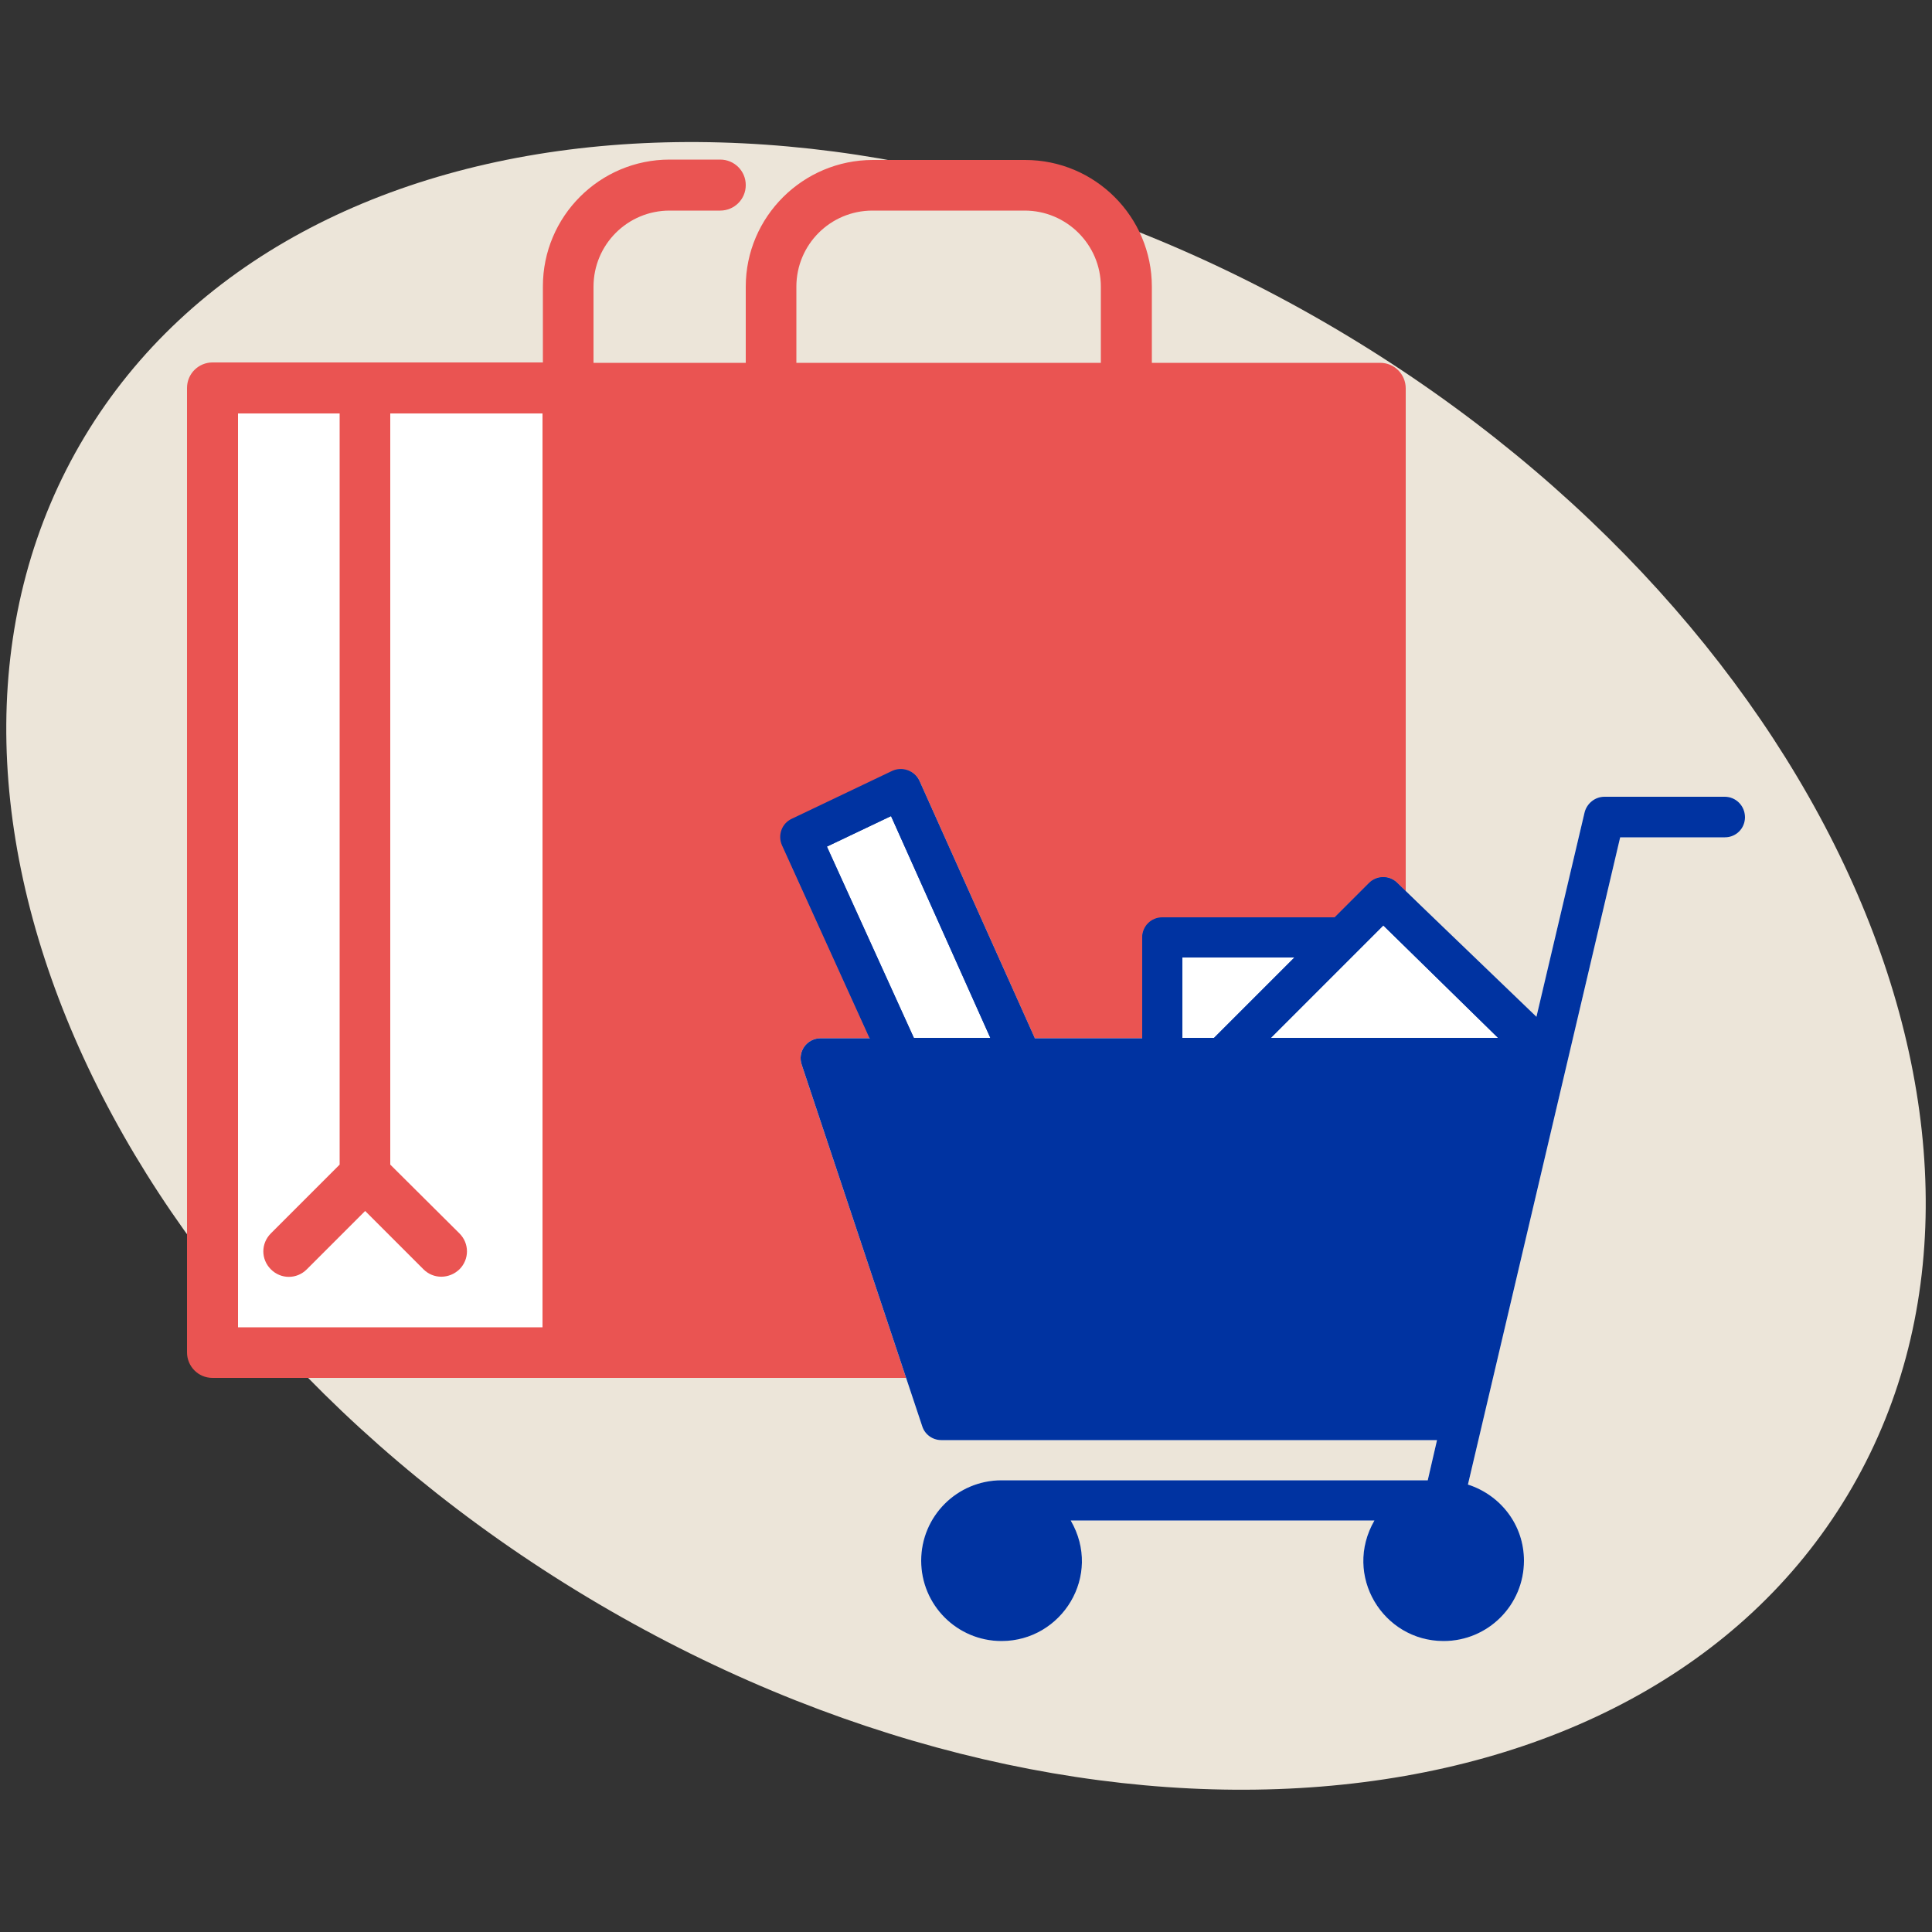
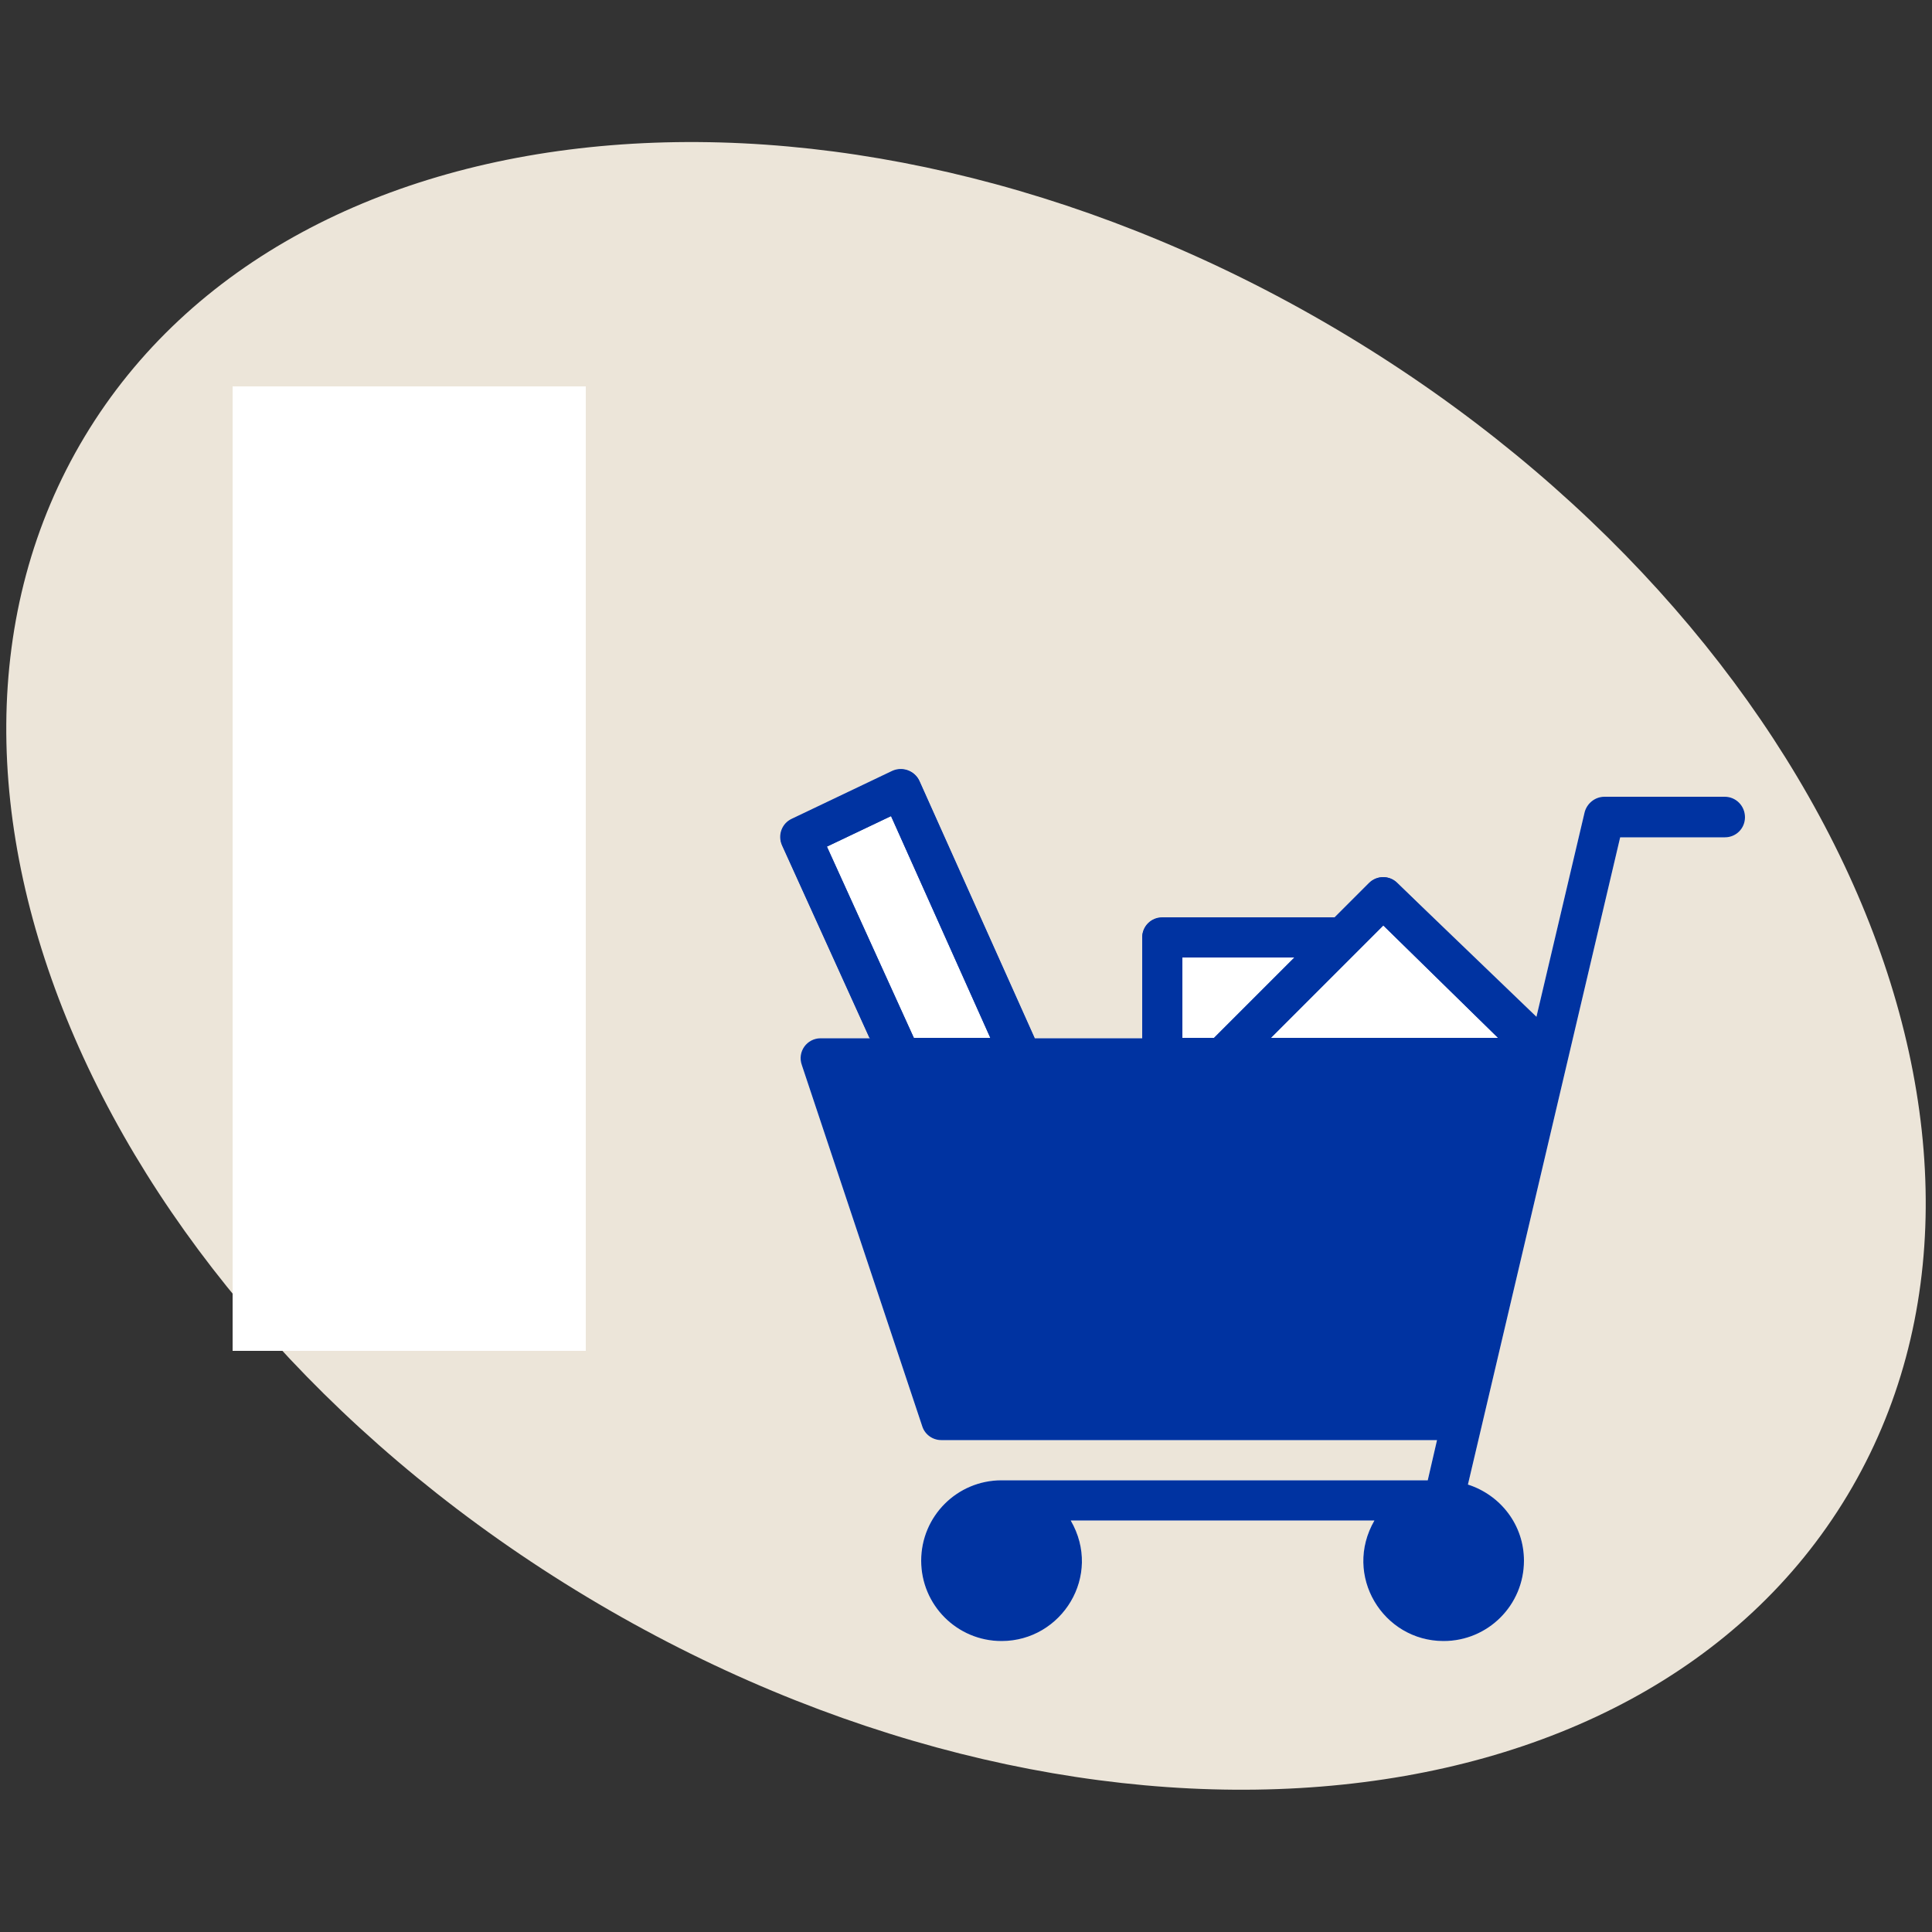
<svg xmlns="http://www.w3.org/2000/svg" version="1.2" baseProfile="tiny" id="Calque_1" x="0px" y="0px" viewBox="0 0 500 500" overflow="visible" xml:space="preserve">
  <rect x="0" y="0" width="500" height="500" fill="#333333" stroke="none" />
  <g>
    <g>
      <path fill="#ECE5D9" d="M151.9,413.3c126,75.7,272,63.9,326.2-26.3s-4-224.7-129.9-300.4S76.1,22.8,21.9,113    C-32.3,203.2,25.9,337.6,151.9,413.3" />
    </g>
    <rect x="60.2" y="100" fill="#FFFFFF" width="91.4" height="249.6" />
    <g>
-       <path fill="#EA5452" d="M284.9,93.9h-78.8V74.2c0-10.9,8.8-19.7,19.7-19.7h39.4c10.8,0,19.7,8.8,19.7,19.7V93.9z M140.4,343.5    H61.6V107h26.3v194.4l-17.8,17.8c-2.6,2.6-2.6,6.7,0,9.3c2.6,2.6,6.7,2.6,9.3,0l15.1-15.1l15.1,15.1c2.6,2.6,6.7,2.5,9.3,0    c2.6-2.6,2.6-6.7,0-9.3L101,301.4V107h39.4V343.5z M298.1,93.9V74.2c0-18.1-14.7-32.8-32.8-32.8h-39.4    c-18.1,0-32.9,14.7-32.9,32.8v19.7h-39.4V74.2c0-10.9,8.8-19.7,19.7-19.7h13.1c3.6,0,6.6-2.9,6.6-6.6s-3-6.6-6.6-6.6h-13.1    c-18.1,0-32.8,14.7-32.8,32.8v19.7H55c-3.6,0-6.6,2.9-6.6,6.6v249.6c0,3.6,2.9,6.6,6.6,6.6h302.2c3.6,0,6.6-2.9,6.6-6.6V100.5    c0-3.6-2.9-6.6-6.6-6.6H298.1z" />
      <path fill="#FFFFFF" d="M358,239.5l29.7,29.1 M314.2,268.6H306 M446.4,206.2h-31.2c-2.4,0-4.5,1.7-5.1,4l-12.6,53.5l-35.9-35.2    c-2-2-5.3-2-7.3,0.1l-8.9,8.9h-44.6c-2.9,0-5.2,2.3-5.2,5.2v26h-27.8l-29.8-66.5c-1.2-2.7-4.4-3.8-7-2.6l-26,12.4    c-2.6,1.2-3.7,4.3-2.5,6.9l22.6,49.8h-12.7c-3.6,0-6.1,3.5-4.9,6.9l31.2,93.6c0.7,2.1,2.7,3.5,4.9,3.5h128.3l-2.4,10.4H259.2    c-11.5,0-20.8,9.3-20.8,20.8c0,11.5,9.3,20.8,20.8,20.8c15.6,0,26.2-16.9,17.9-31.2h78.6c-8.2,14.2,2.2,31.2,17.9,31.2    c11.5,0,20.8-9.3,20.8-20.8c0-9.3-6.1-17-14.5-19.7l39.4-167.5h27.1c2.9,0,5.2-2.3,5.2-5.2C451.6,208.5,449.2,206.2,446.4,206.2" />
      <path fill="#0033A1" d="M328.9,268.6l29.1-29.1l29.7,29.1H328.9z M306,268.6v-20.8h29l-20.8,20.8H306z M236.5,268.6L214,219.1    l16.6-7.9l25.7,57.4H236.5z M446.4,206.2h-31.2c-2.4,0-4.5,1.7-5.1,4l-12.6,53.5l-35.9-35.2c-2-2-5.3-2-7.3,0.1l-8.9,8.9h-44.6    c-2.9,0-5.2,2.3-5.2,5.2v26h-27.8l-29.8-66.5c-1.2-2.7-4.4-3.8-7-2.6l-26,12.4c-2.6,1.2-3.7,4.3-2.5,6.9l22.6,49.8h-12.7    c-3.6,0-6.1,3.5-4.9,6.9l31.2,93.6c0.7,2.1,2.7,3.5,4.9,3.5h128.3l-2.4,10.4H259.2c-11.5,0-20.8,9.3-20.8,20.8    c0,11.5,9.3,20.8,20.8,20.8c15.6,0,26.2-16.9,17.9-31.2h78.6c-8.2,14.2,2.2,31.2,17.9,31.2c11.5,0,20.8-9.3,20.8-20.8    c0-9.3-6.1-17-14.5-19.7l39.4-167.5h27.1c2.9,0,5.2-2.3,5.2-5.2C451.6,208.5,449.2,206.2,446.4,206.2" />
      <path fill="#0033A1" d="M236.5,268.6L214,219.1l16.6-7.9l25.7,57.4h11.4l-29.8-66.5c-1.2-2.7-4.4-3.8-7-2.6l-26,12.4    c-2.6,1.2-3.7,4.3-2.5,6.9l22.6,49.8 M295.7,268.6H306v-20.8h29l-20.8,20.8h14.7l29.1-29.1l29.7,29.1h15.6l-41.7-40.1    c-2-2-5.3-2-7.3,0l-8.9,8.9h-44.6c-2.9,0-5.2,2.3-5.2,5.2v26" />
    </g>
  </g>
</svg>